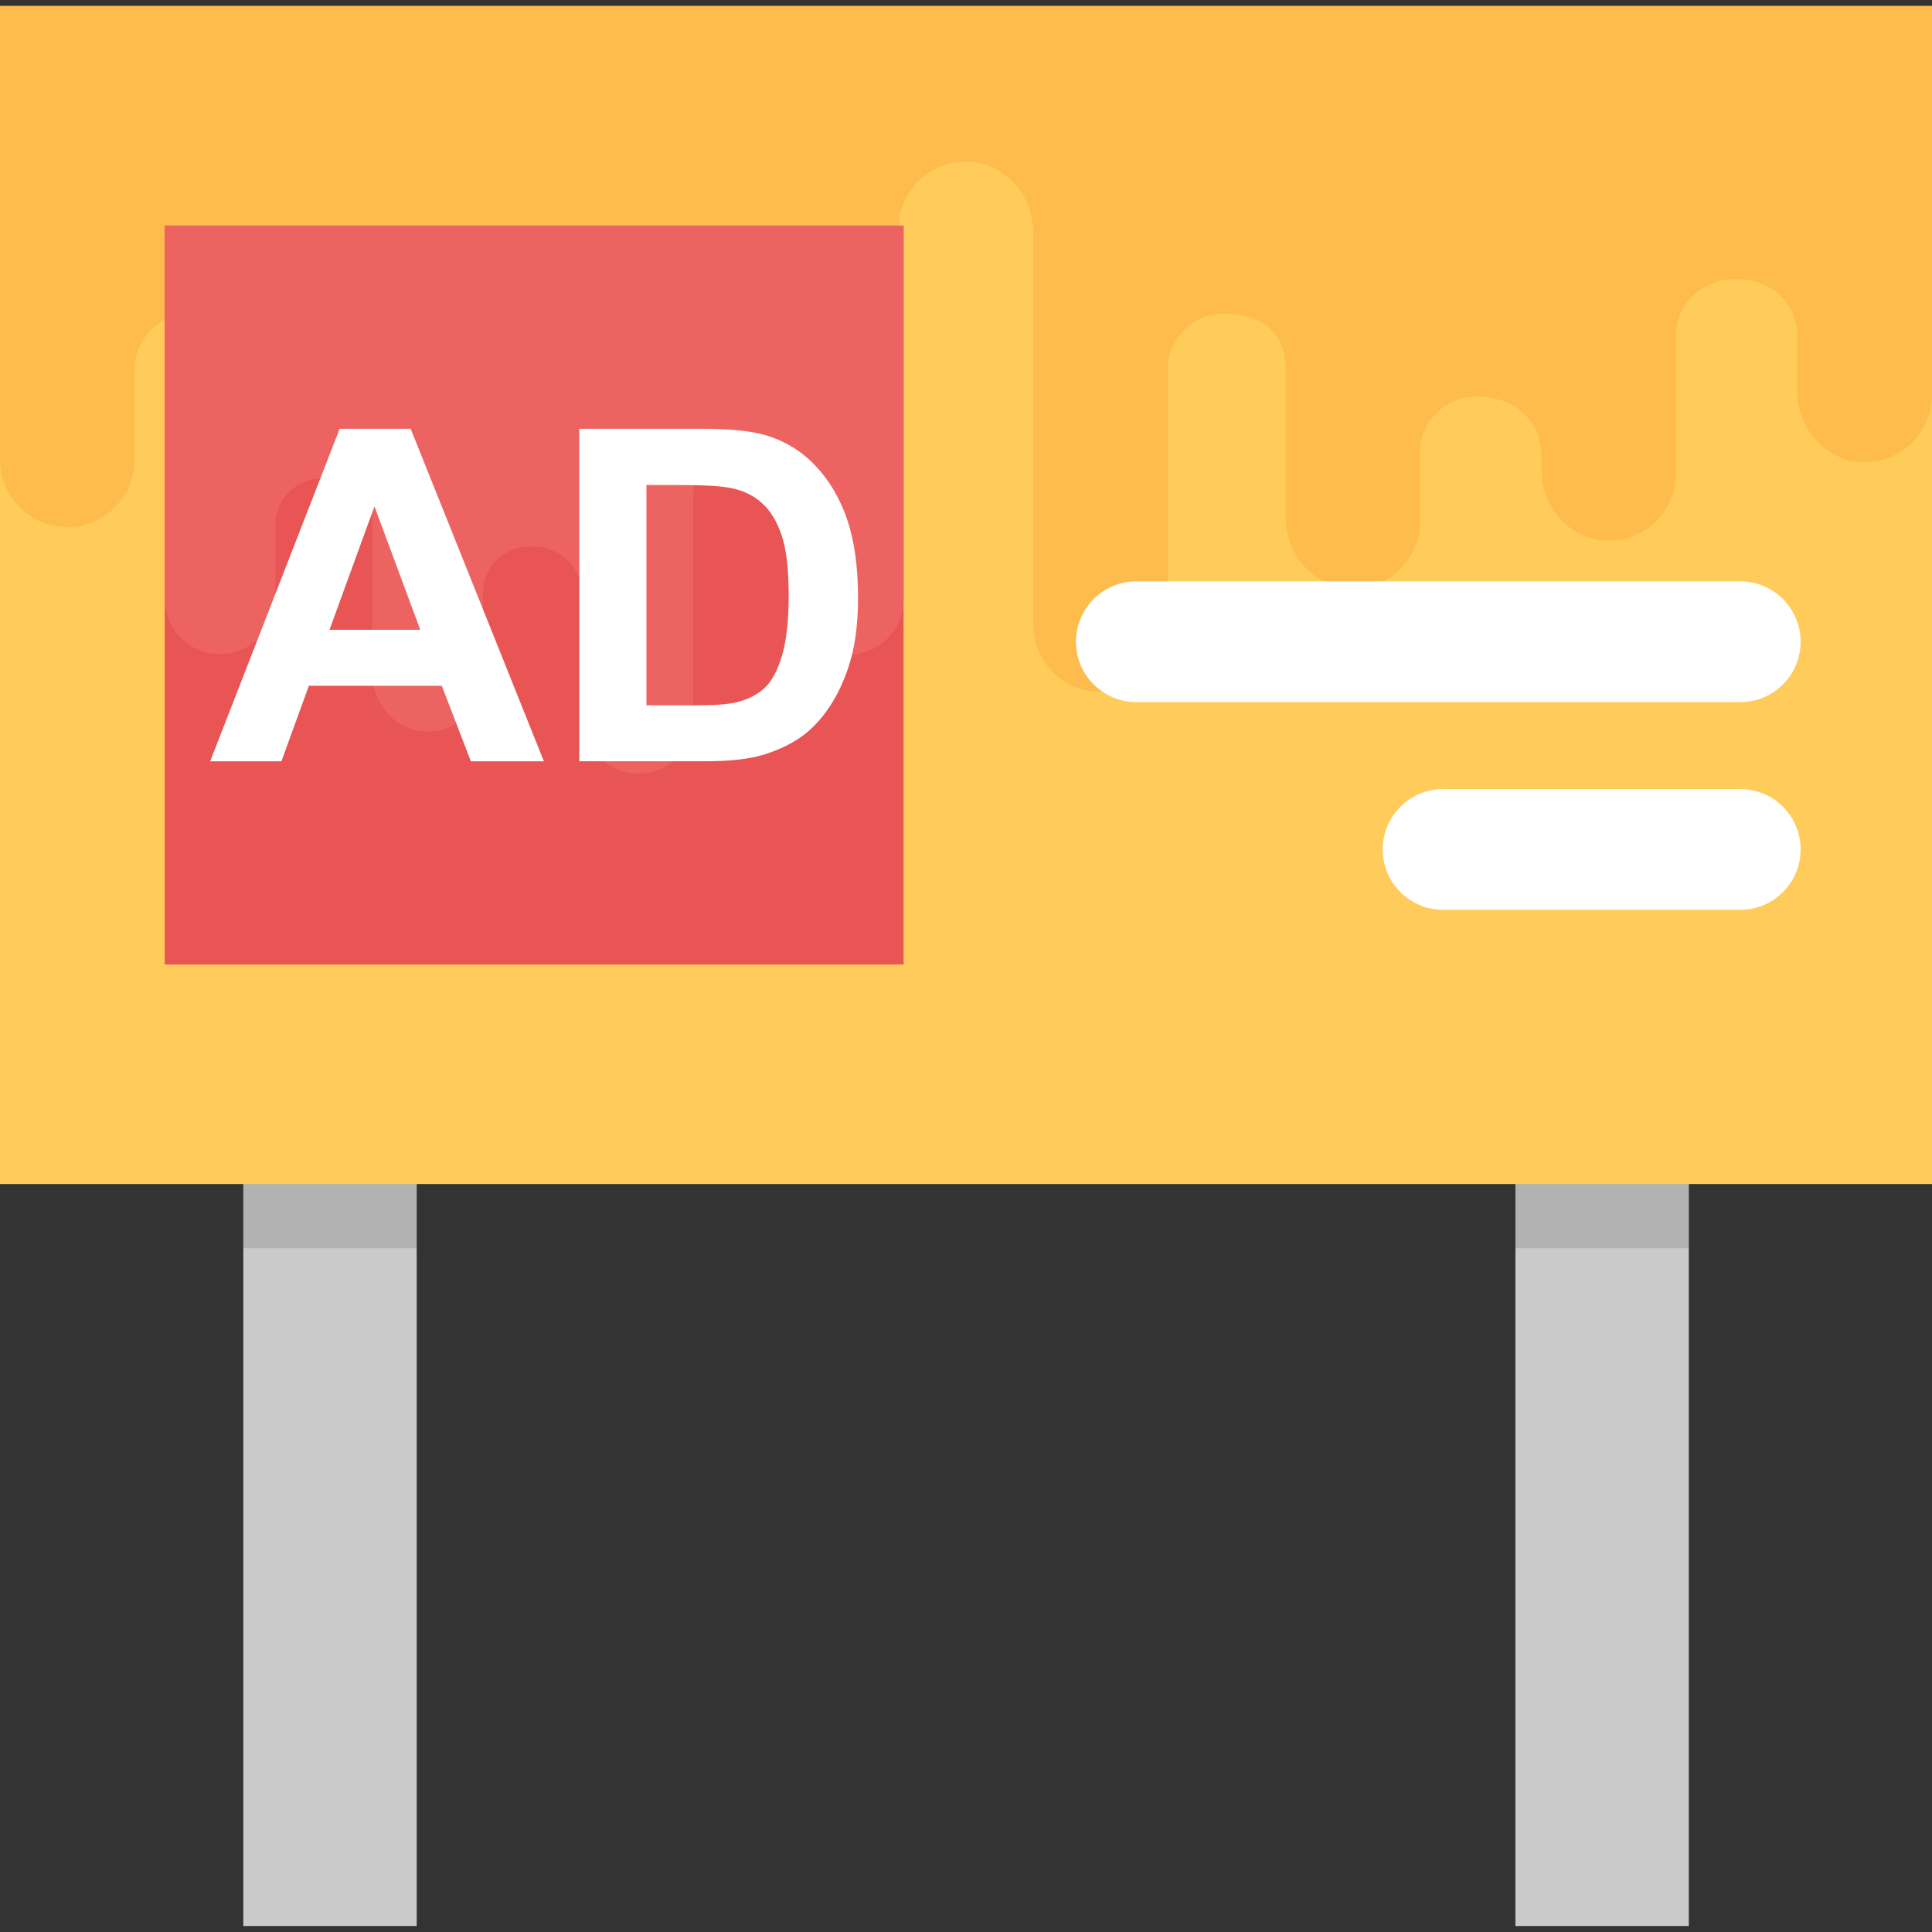
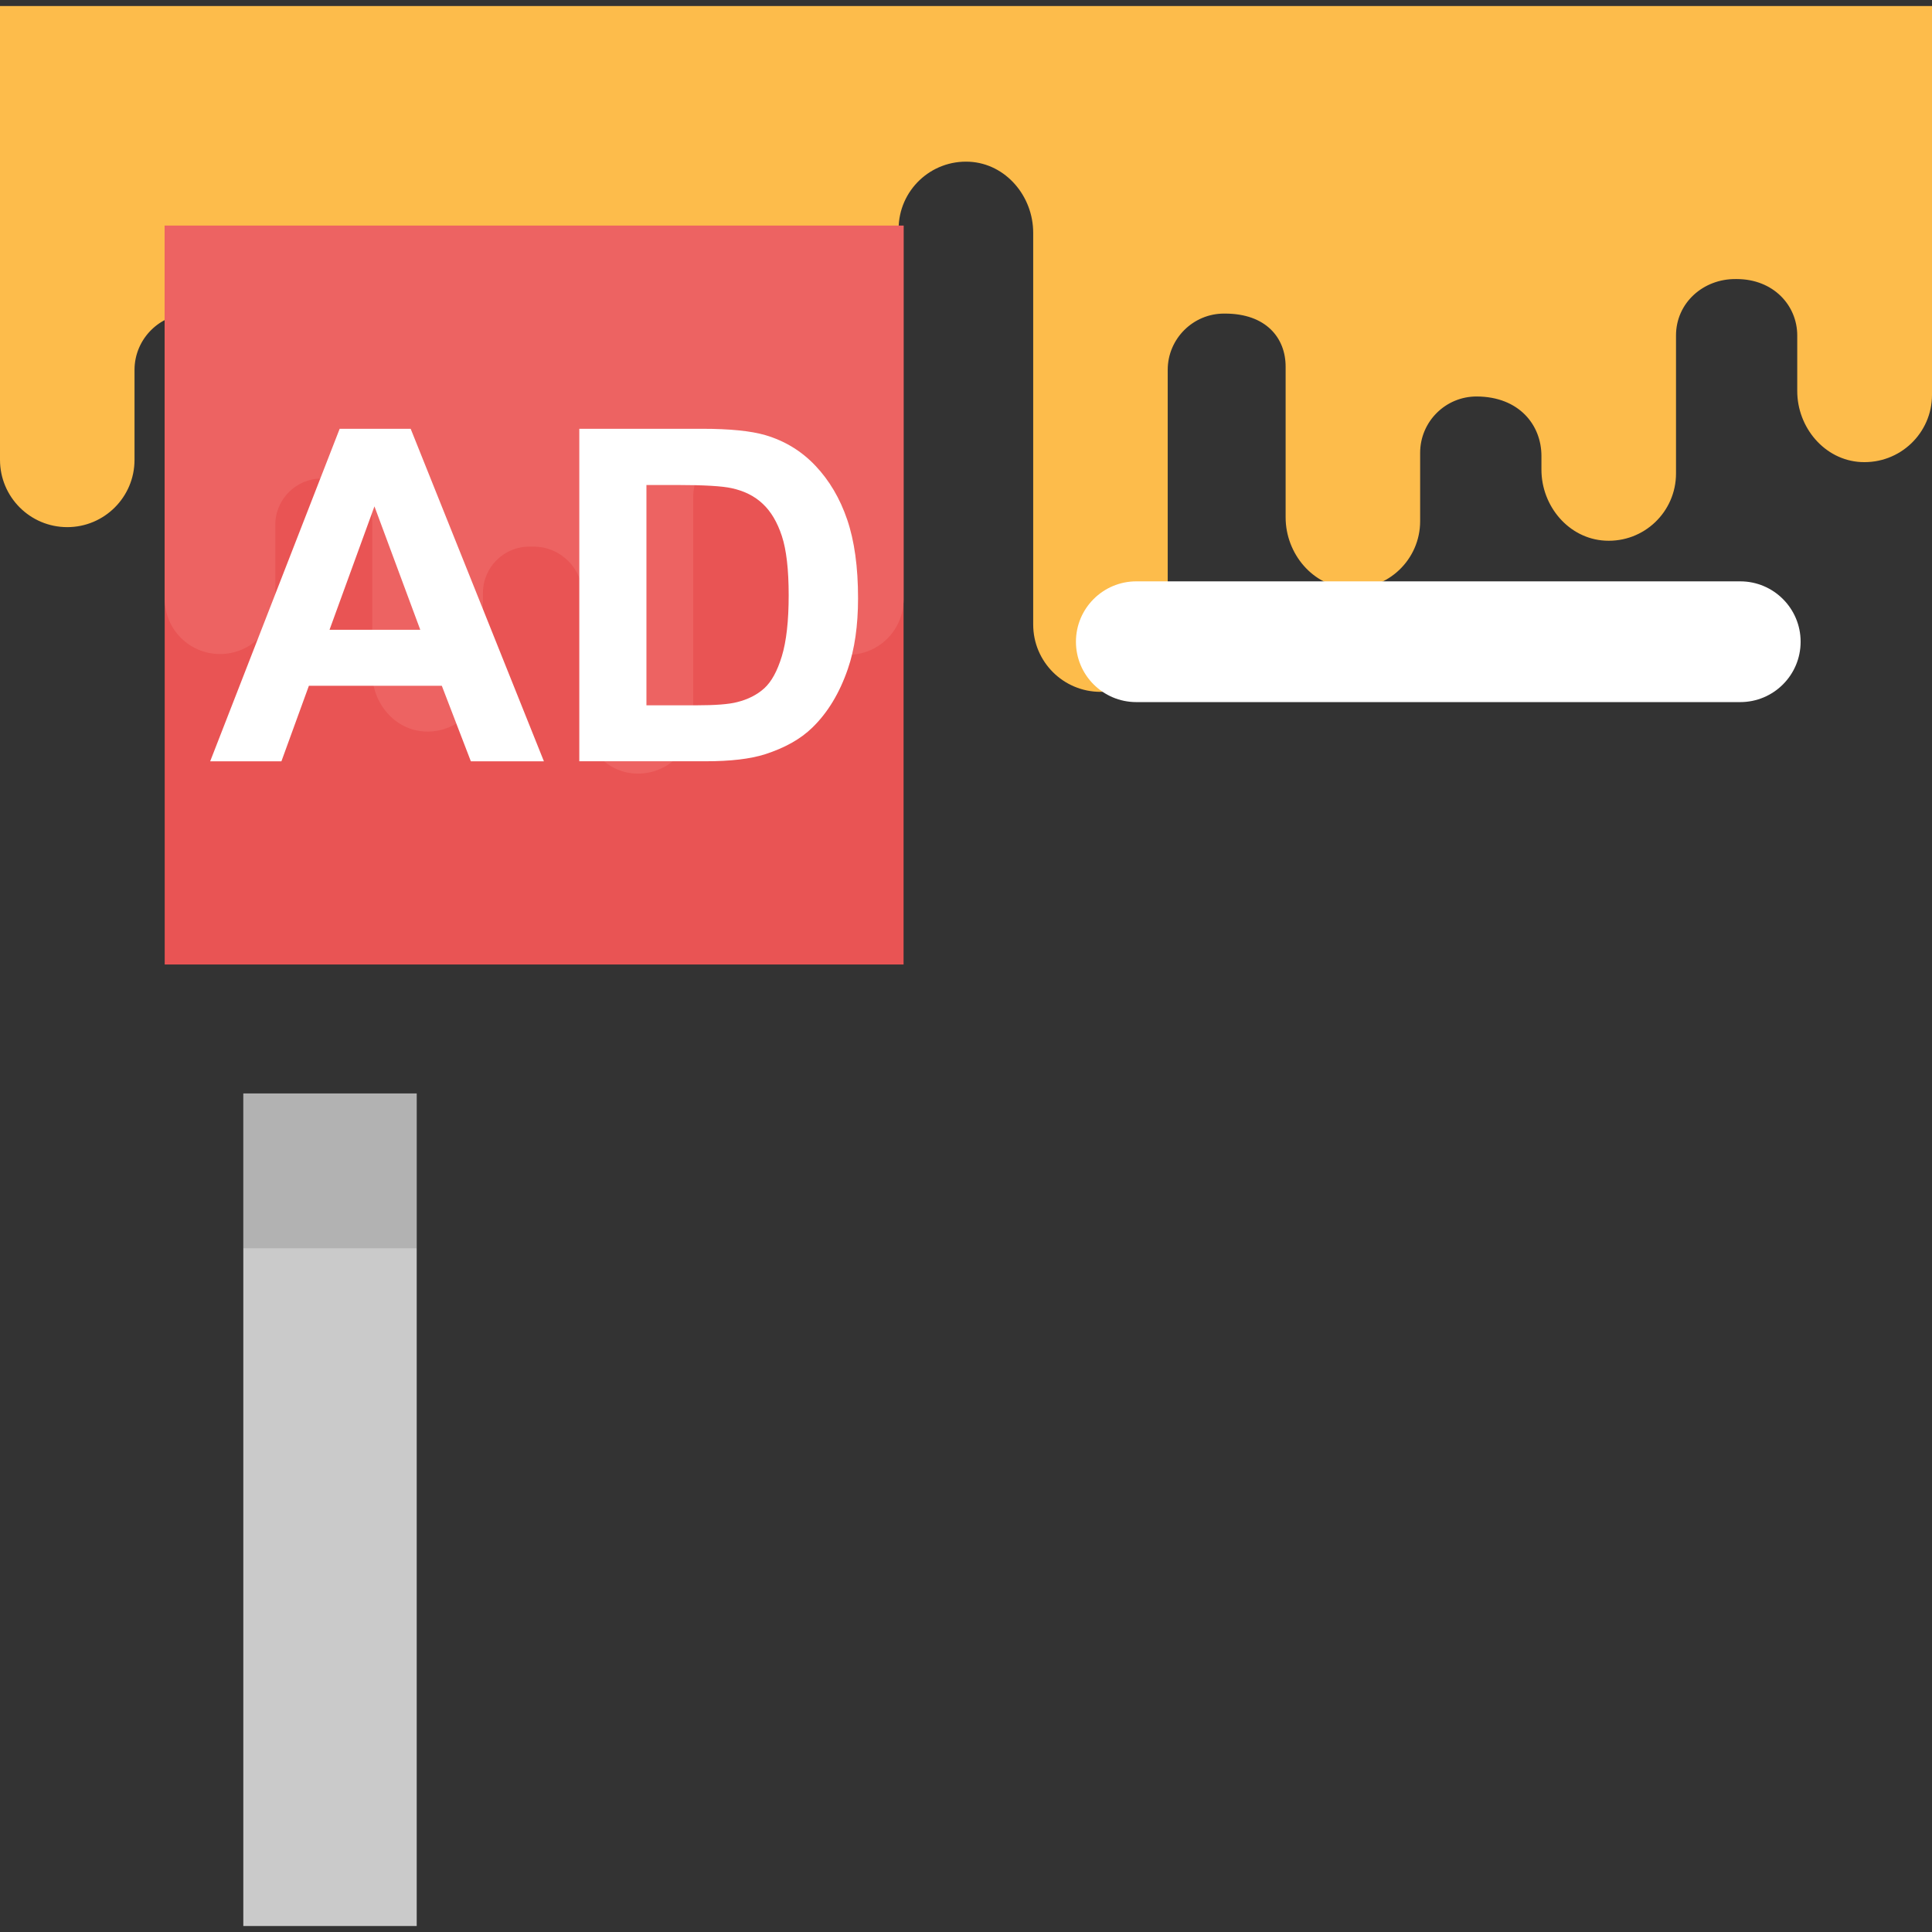
<svg xmlns="http://www.w3.org/2000/svg" version="1.1" id="Capa_1" x="0px" y="0px" viewBox="0 0 512 512" style="enable-background:new 0 0 512 512;" xml:space="preserve">
  <rect x="0" y="0" width="512" height="512" fill="#333333" stroke="none" />
  <g>
-     <rect x="401.6" y="289.776" style="fill:#CACACA;" width="45.952" height="220.64" />
    <rect x="64.48" y="289.776" style="fill:#CACACA;" width="45.952" height="220.64" />
  </g>
  <g style="opacity:0.12;">
-     <rect x="401.6" y="289.776" style="fill:#010101;" width="45.952" height="41.024" />
    <rect x="64.48" y="289.776" style="fill:#010101;" width="45.952" height="41.024" />
  </g>
-   <rect y="1.584" style="fill:#FFCC5B;" width="512" height="312.208" />
  <path style="fill:#FDBC4B;" d="M0,1.584v120.272c0,9.856,7.984,17.84,17.824,17.84s17.824-7.984,17.824-17.824v-23.84  c0-8.24,6.752-14.96,14.992-14.912h0.192c0.368,0,0.736-0.016,1.088-0.032c8.128-0.496,14.976,5.952,14.976,14.096v48.672  c0,9.648,7.232,18.304,16.88,18.816c10.288,0.544,18.784-7.632,18.784-17.808v-26.848c0-8.288,6.752-14.992,15.04-14.944h1.04h0.208  c8.736-0.048,15.872,7.04,15.872,15.76v38.56c0,9.648,7.232,18.304,16.864,18.816c10.288,0.544,18.784-7.632,18.784-17.808V88.896  c0-8.624,7.232-15.04,15.856-14.944c0.064,0,0.144,0,0.208,0s0.144,0,0.208,0c8.608-0.096,15.856,6.32,15.856,14.944v32.192  c0,9.648,7.232,18.304,16.864,18.816c10.288,0.544,18.784-7.648,18.784-17.808V60.672c0-10.16,8.512-18.336,18.784-17.808  c9.648,0.512,16.88,9.152,16.88,18.816v103.84c0,9.84,7.984,17.824,17.824,17.824s17.824-7.984,17.824-17.824V98.016  c0-8.24,6.752-14.96,14.992-14.912h0.192c10.832,0,16.064,6.4,16.064,14.064v39.936c0,9.648,7.232,18.304,16.864,18.816  c10.288,0.544,18.784-7.632,18.784-17.808v-18.096c0-8.288,6.752-14.992,15.04-14.944c11.2,0.064,17.104,7.568,17.104,15.76v3.632  c0,9.664,7.232,18.304,16.88,18.816c10.288,0.544,18.784-7.632,18.784-17.808V88.896c0-8.624,7.232-15.04,15.856-14.944  c0.08,0,0.144,0,0.208,0c9.776,0,16.064,7.008,16.064,14.944v14.736c0,9.648,7.232,18.304,16.864,18.816  C503.488,122.976,512,114.8,512,104.64V1.6H0V1.584z" />
  <rect x="43.648" y="59.792" style="fill:#E95454;" width="195.808" height="195.808" />
  <path style="fill:#ED6362;" d="M43.648,158.672c0,8.096,6.56,14.656,14.656,14.656s14.656-6.56,14.656-14.656v-19.6  c0-6.784,5.552-12.304,12.32-12.256h0.16c0.304,0,0.608-0.016,0.896-0.032c6.688-0.4,12.32,4.896,12.32,11.584v40.016  c0,7.936,5.936,15.056,13.872,15.472c8.448,0.448,15.456-6.288,15.456-14.64v-22.064c0-6.816,5.552-12.336,12.368-12.288h0.848  h0.176c7.152-0.032,13.024,5.792,13.024,12.96v31.696c0,7.936,5.936,15.056,13.872,15.472c8.448,0.448,15.44-6.288,15.44-14.64  v-58.784c0-7.088,5.952-12.368,13.04-12.288c0.064,0,0.112,0,0.176,0s0.112,0,0.176,0c7.088-0.08,13.04,5.2,13.04,12.288v26.464  c0,7.936,5.952,15.056,13.872,15.472c8.448,0.448,15.44-6.288,15.44-14.64V59.792H43.648V158.672z" />
  <g>
    <path style="fill:#FFFFFF;" d="M477.184,170.064c0-8.832-7.168-16-16-16H301.136c-8.832,0-16,7.168-16,16s7.168,16,16,16h160.048   C470.016,186.064,477.184,178.912,477.184,170.064z" />
-     <path style="fill:#FFFFFF;" d="M461.184,209.104h-78.752c-8.832,0-16,7.168-16,16s7.168,16,16,16h78.752c8.832,0,16-7.168,16-16   C477.184,216.272,470.016,209.104,461.184,209.104z" />
    <path style="fill:#FFFFFF;" d="M144.144,201.76h-19.36l-7.696-20.016H81.856l-7.28,20.016h-18.88l34.32-88.128h18.816   L144.144,201.76z M111.376,166.896l-12.144-32.704l-11.904,32.704H111.376z" />
    <path style="fill:#FFFFFF;" d="M153.52,113.632h32.528c7.328,0,12.928,0.56,16.768,1.68c5.168,1.52,9.6,4.224,13.28,8.112   s6.496,8.64,8.416,14.272c1.92,5.632,2.88,12.576,2.88,20.832c0,7.248-0.896,13.504-2.704,18.752   c-2.208,6.416-5.344,11.6-9.44,15.568c-3.088,3.008-7.248,5.344-12.512,7.04c-3.92,1.248-9.168,1.856-15.744,1.856H153.52V113.632z    M171.312,128.544v58.368h13.28c4.976,0,8.56-0.272,10.768-0.848c2.88-0.72,5.28-1.936,7.184-3.664s3.456-4.56,4.656-8.512   c1.2-3.952,1.808-9.328,1.808-16.144s-0.608-12.048-1.808-15.696s-2.88-6.496-5.056-8.528c-2.16-2.048-4.912-3.424-8.24-4.144   c-2.48-0.56-7.36-0.848-14.608-0.848h-7.984V128.544z" />
  </g>
  <g>
</g>
  <g>
</g>
  <g>
</g>
  <g>
</g>
  <g>
</g>
  <g>
</g>
  <g>
</g>
  <g>
</g>
  <g>
</g>
  <g>
</g>
  <g>
</g>
  <g>
</g>
  <g>
</g>
  <g>
</g>
  <g>
</g>
</svg>